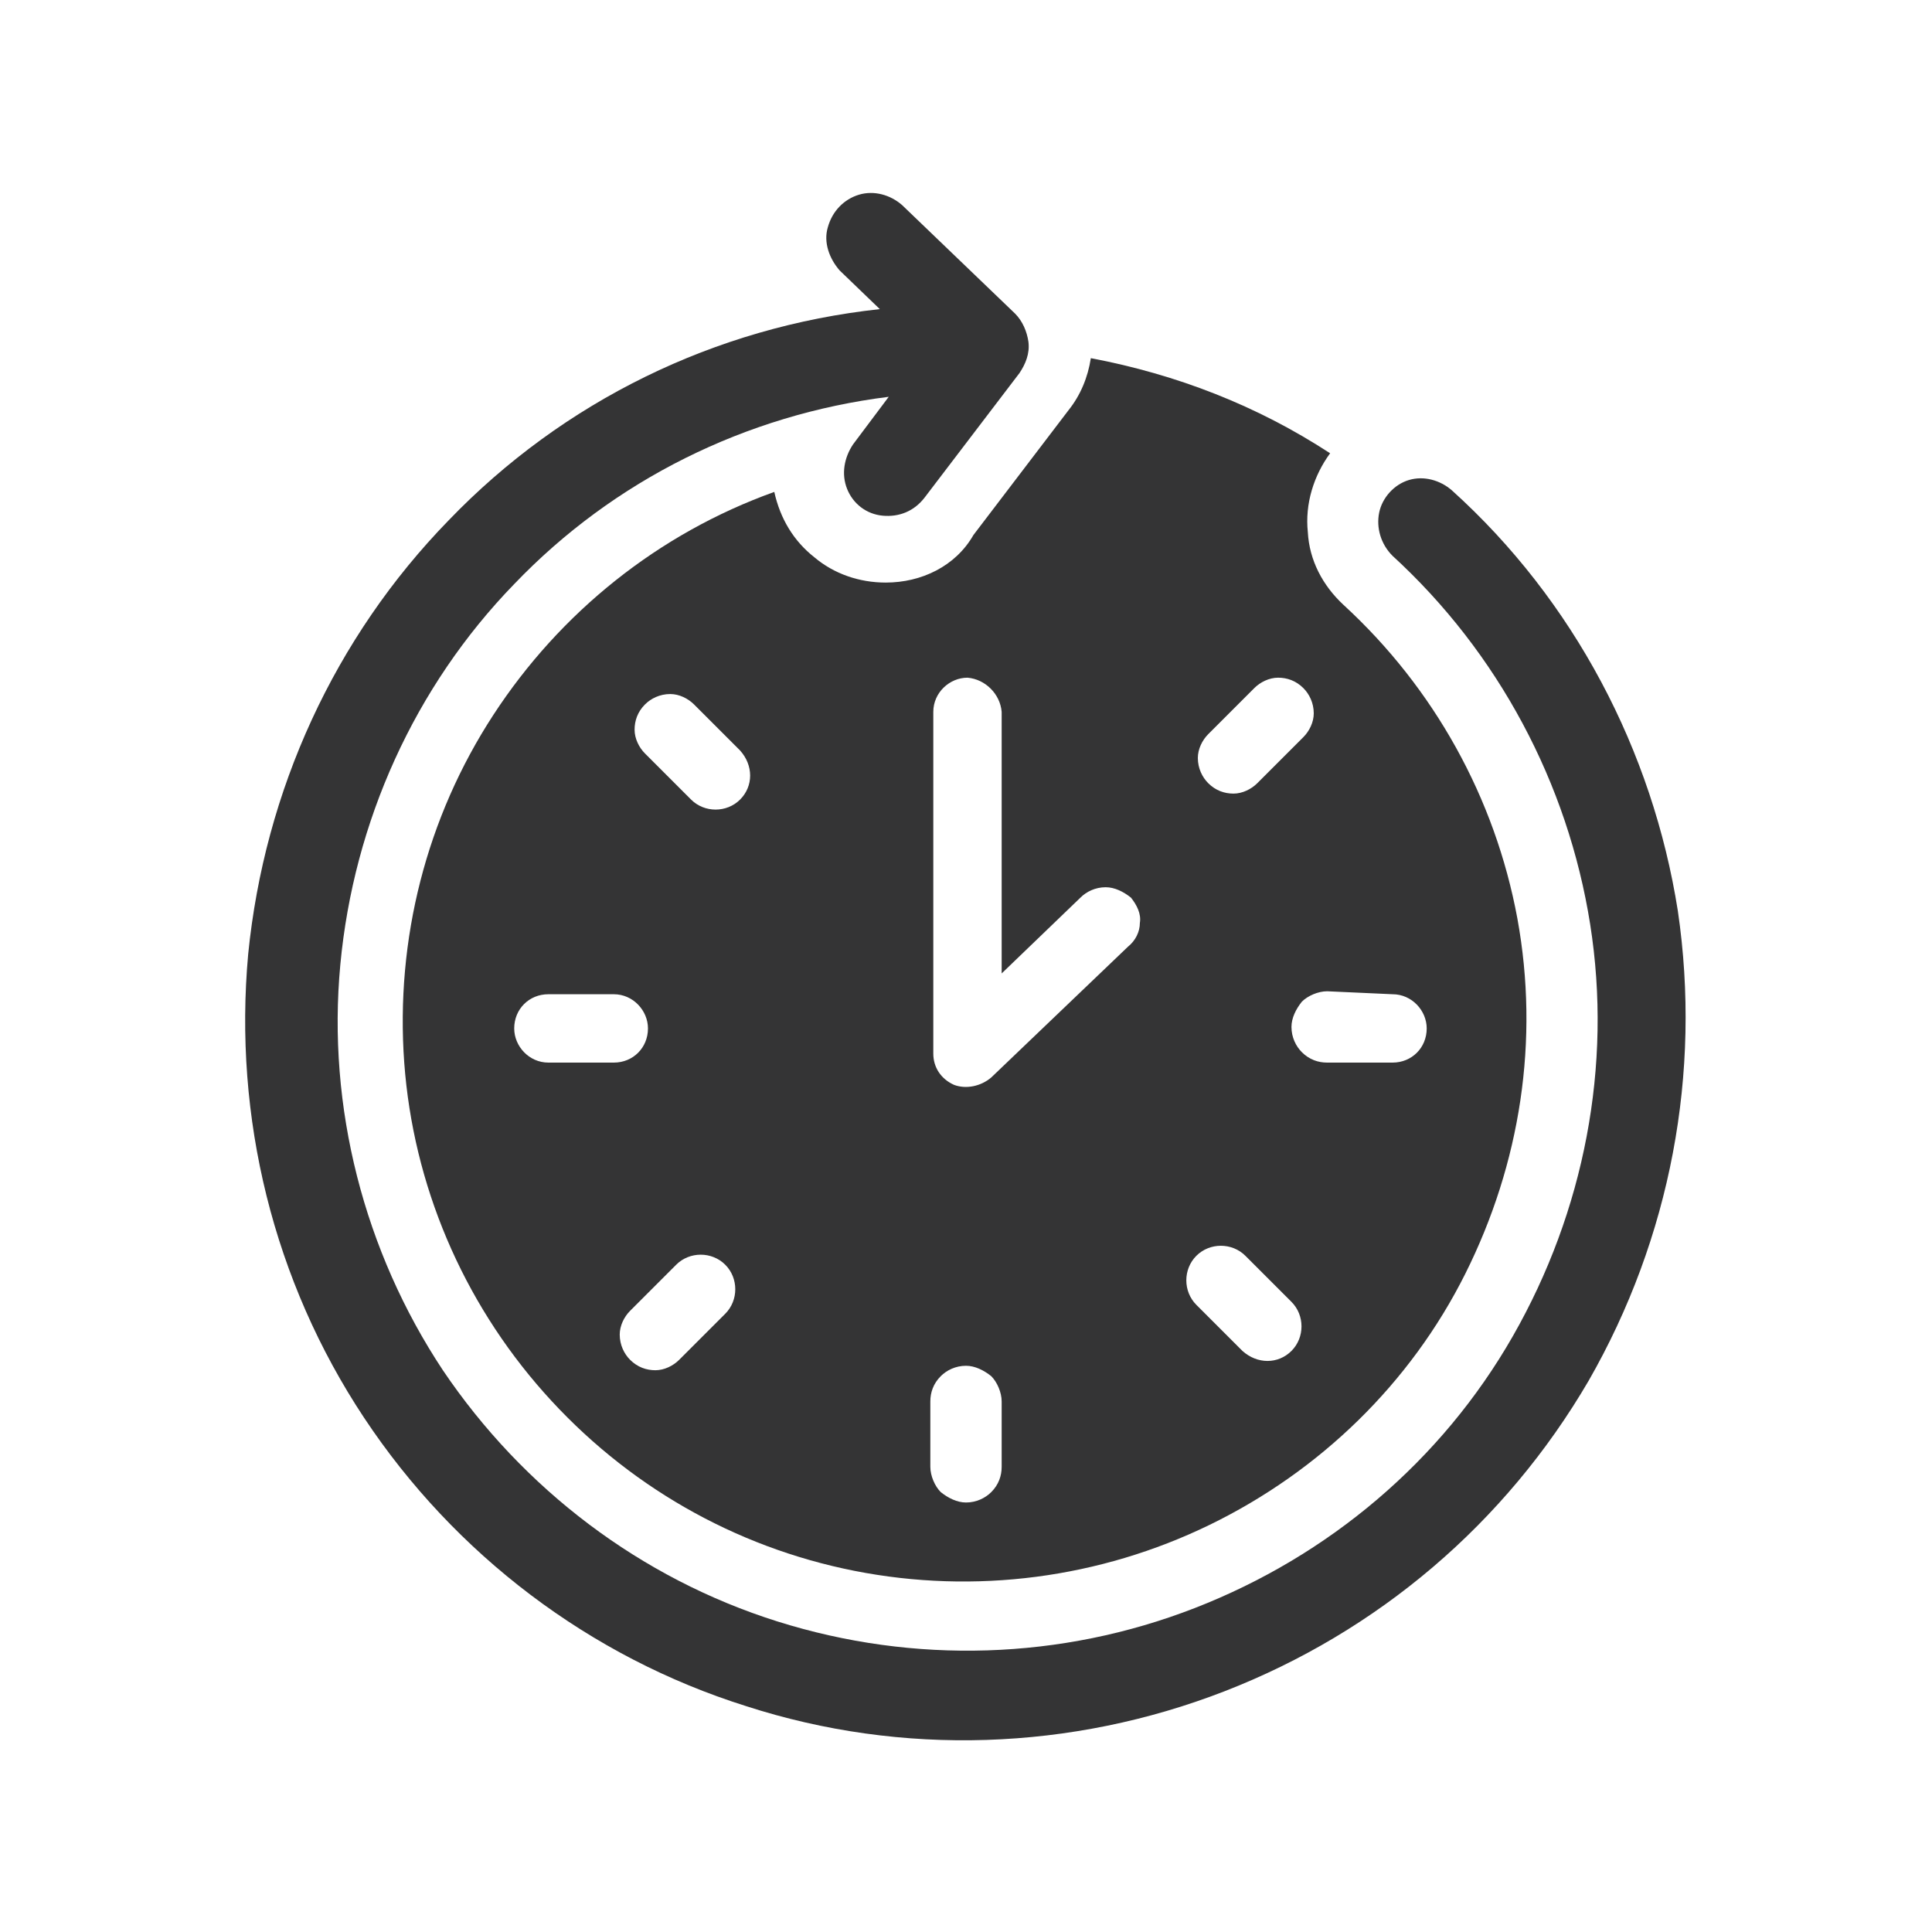
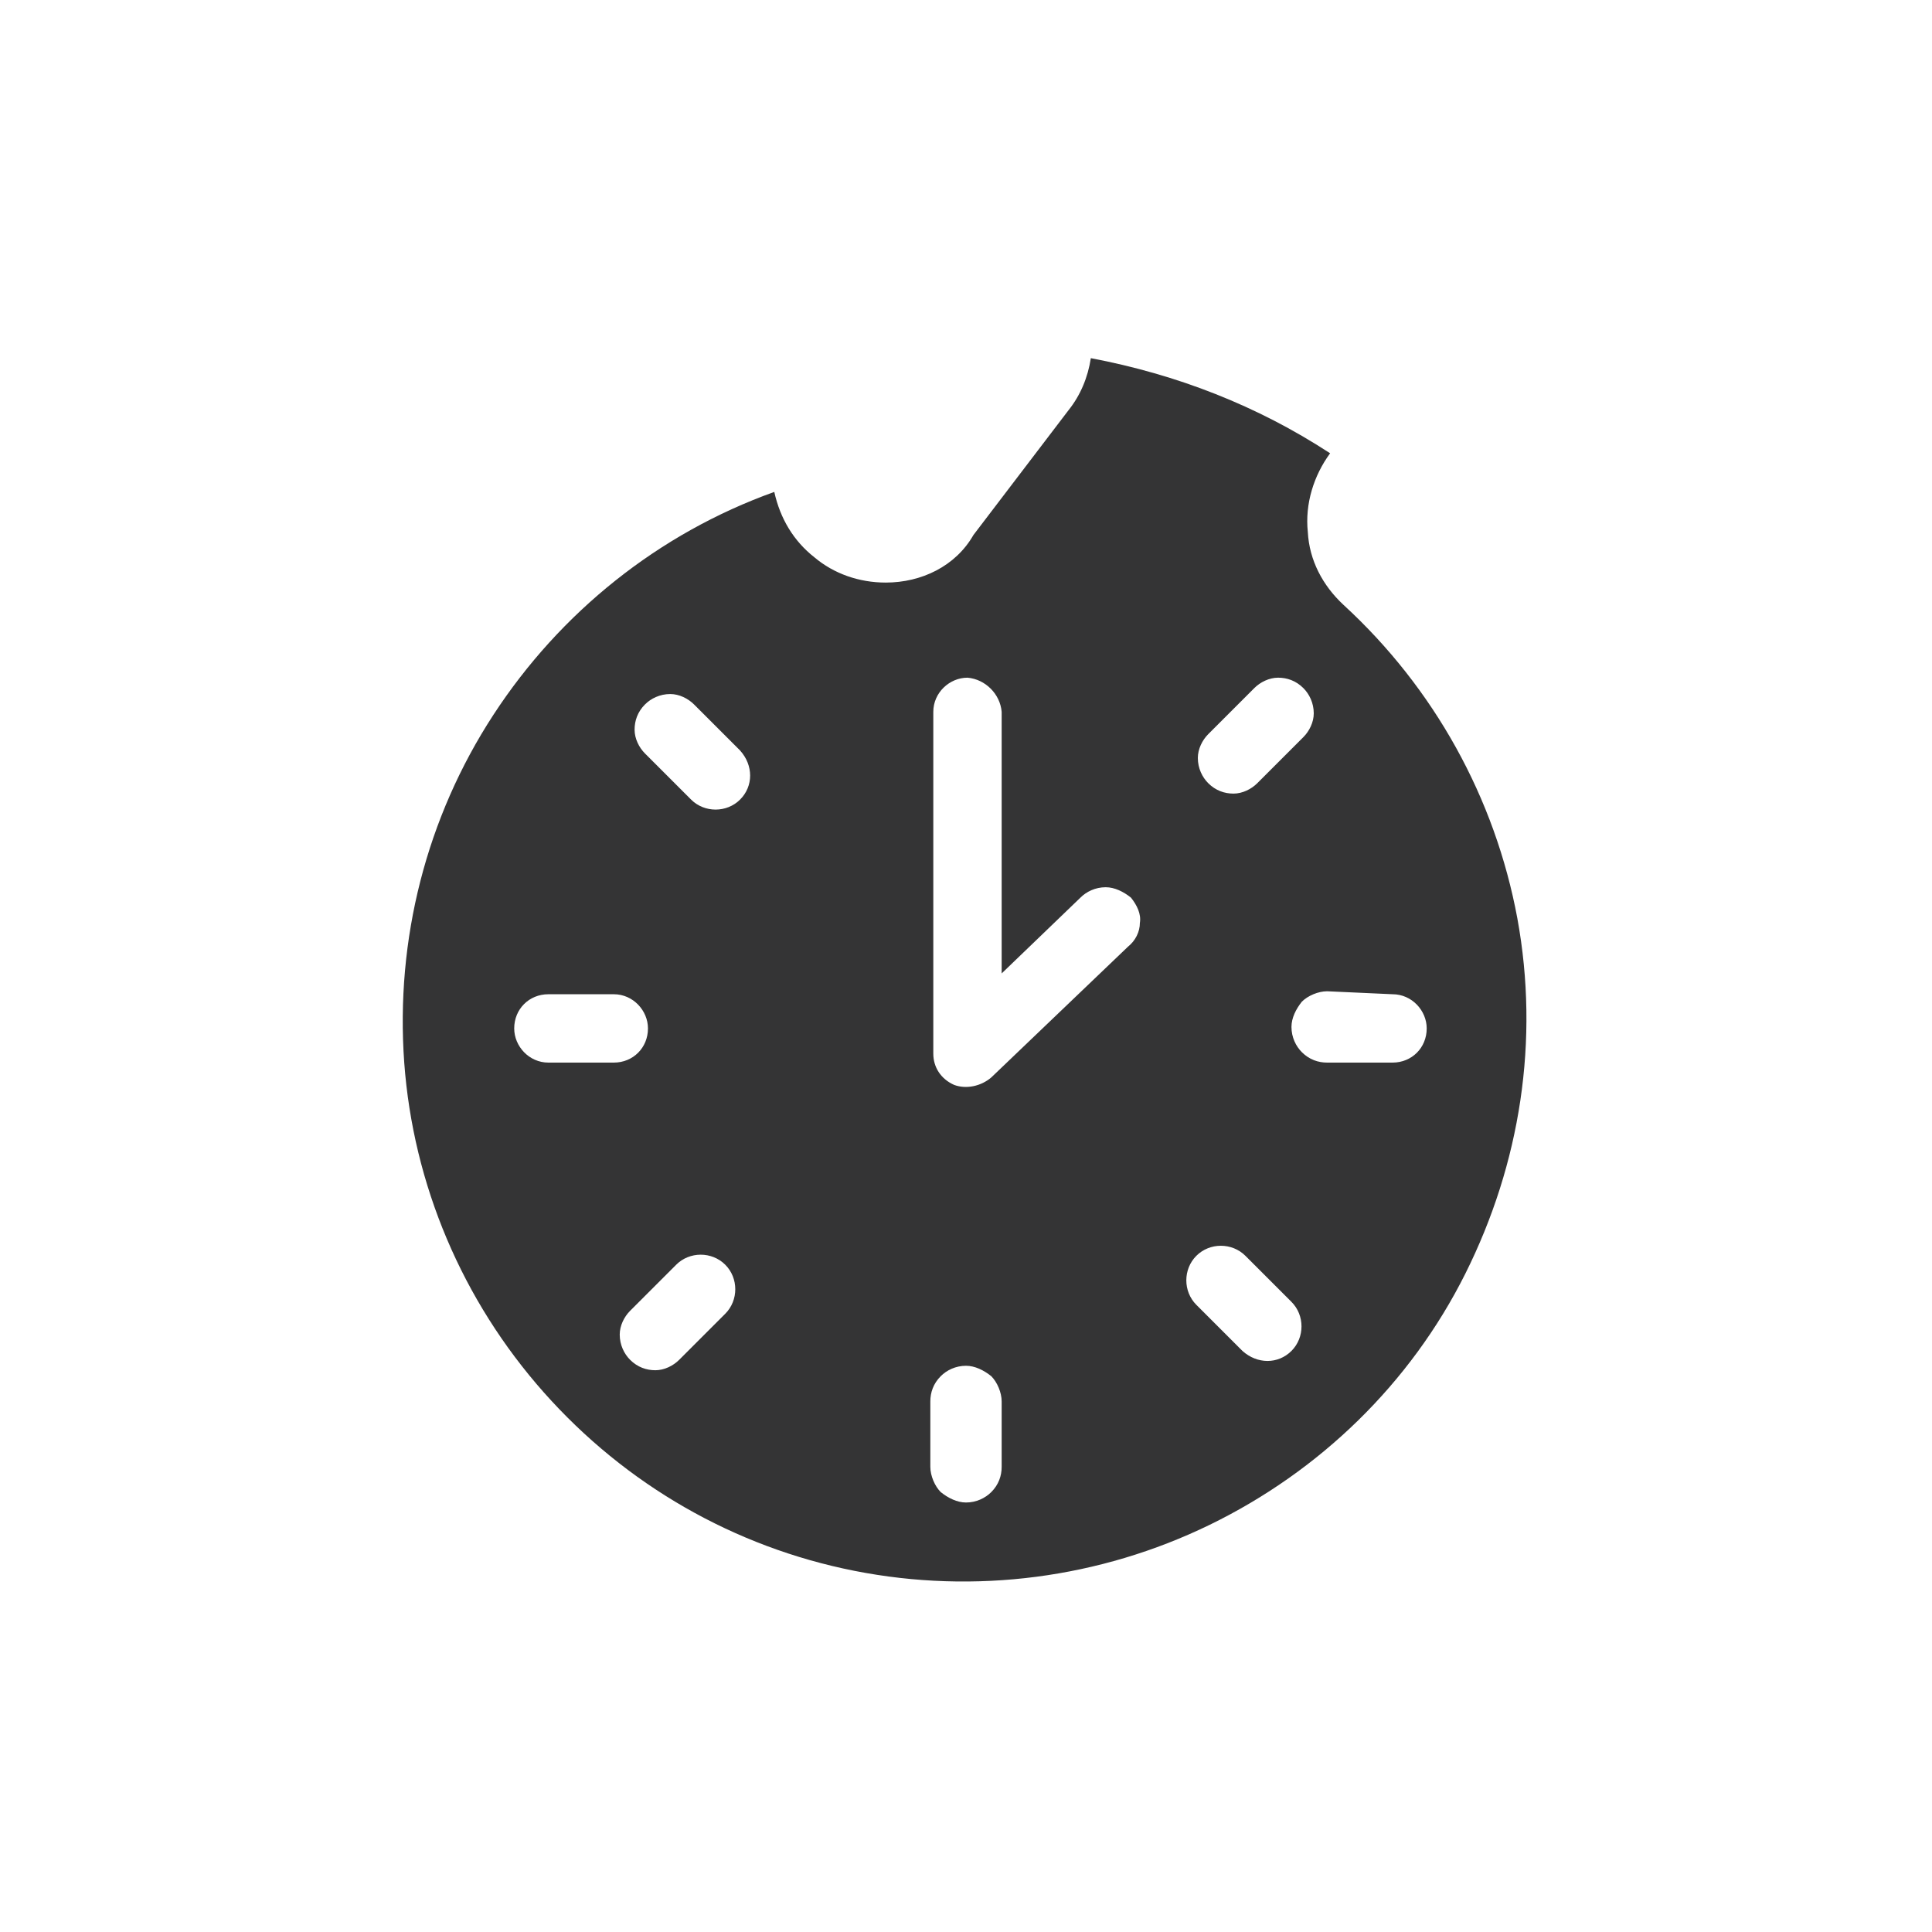
<svg xmlns="http://www.w3.org/2000/svg" version="1.1" id="Layer_1" x="0px" y="0px" viewBox="0 0 130 130" style="enable-background:new 0 0 130 130;" xml:space="preserve">
  <style type="text/css">
	.st0{fill:#343435;}
</style>
  <g>
    <path class="st0" d="M59.6,39.2c-1.8,0-3.5-0.6-4.8-1.7c-1.4-1.1-2.3-2.6-2.7-4.4c-7.8,2.8-14.4,8.1-18.9,15s-6.6,15.1-6,23.4   c0.6,8.2,3.9,16,9.4,22.2s12.8,10.4,20.9,12c8.1,1.6,16.5,0.5,23.9-3.1c7.4-3.6,13.5-9.5,17.2-16.9c3.7-7.4,5-15.7,3.5-23.9   c-1.5-8.1-5.6-15.5-11.7-21.1c-1.4-1.3-2.3-3-2.4-4.9c-0.2-1.9,0.4-3.8,1.5-5.3c-4.9-3.2-10.3-5.3-16.1-6.4   c-0.2,1.3-0.7,2.5-1.5,3.5l-6.4,8.4v0C64.3,38.1,62,39.2,59.6,39.2L59.6,39.2z M36.9,71.5c-1.3,0-2.3-1.1-2.3-2.3   c0-1.3,1-2.3,2.3-2.3h4.4c1.3,0,2.3,1.1,2.3,2.3c0,1.3-1,2.3-2.3,2.3H36.9z M48.8,88.4l-3.1,3.1c-0.4,0.4-1,0.7-1.6,0.7   c-0.6,0-1.2-0.2-1.7-0.7c-0.4-0.4-0.7-1-0.7-1.7c0-0.6,0.3-1.2,0.7-1.6l3.1-3.1h0c0.9-0.9,2.4-0.9,3.3,0   C49.7,86,49.7,87.5,48.8,88.4L48.8,88.4z M49.8,53.8c-0.9,0.9-2.4,0.9-3.3,0l-3.1-3.1c-0.4-0.4-0.7-1-0.7-1.6   c0-0.6,0.2-1.2,0.7-1.7c0.4-0.4,1-0.7,1.7-0.7c0.6,0,1.2,0.3,1.6,0.7l3.1,3.1l0,0C50.7,51.5,50.7,52.9,49.8,53.8L49.8,53.8z    M67.4,98.7c0,0.6-0.2,1.2-0.7,1.7c-0.4,0.4-1,0.7-1.7,0.7c-0.6,0-1.2-0.3-1.7-0.7c-0.4-0.4-0.7-1.1-0.7-1.7v-4.4   c0-0.6,0.2-1.2,0.7-1.7c0.4-0.4,1-0.7,1.7-0.7c0.6,0,1.2,0.3,1.7,0.7c0.4,0.4,0.7,1.1,0.7,1.7V98.7z M93.7,66.9   c1.3,0,2.3,1.1,2.3,2.3c0,1.3-1,2.3-2.3,2.3h-4.4c-0.6,0-1.2-0.2-1.7-0.7c-0.4-0.4-0.7-1-0.7-1.7c0-0.6,0.3-1.2,0.7-1.7   c0.4-0.4,1.1-0.7,1.7-0.7L93.7,66.9z M81.3,49.4l3.1-3.1c0.4-0.4,1-0.7,1.6-0.7c0.6,0,1.2,0.2,1.7,0.7c0.4,0.4,0.7,1,0.7,1.7   c0,0.6-0.3,1.2-0.7,1.6l-3.1,3.1c-0.4,0.4-1,0.7-1.6,0.7c-0.6,0-1.2-0.2-1.7-0.7c-0.4-0.4-0.7-1-0.7-1.7   C80.6,50.4,80.9,49.8,81.3,49.4z M80.5,84.5c0.9-0.9,2.4-0.9,3.3,0l3.1,3.1c0.9,0.9,0.9,2.4,0,3.3c-0.9,0.9-2.3,0.9-3.3,0l-3.1-3.1   C79.6,86.9,79.6,85.4,80.5,84.5L80.5,84.5z M67.4,47.9v17.6l5.3-5.1c0.4-0.4,1-0.7,1.7-0.7c0.6,0,1.2,0.3,1.7,0.7   c0.4,0.5,0.7,1.1,0.6,1.7c0,0.6-0.3,1.2-0.8,1.6l-9.2,8.8c-0.7,0.6-1.7,0.8-2.5,0.5c-0.9-0.4-1.4-1.2-1.4-2.1v-23   c0-1.3,1.1-2.3,2.3-2.3C66.3,45.7,67.3,46.7,67.4,47.9L67.4,47.9z" />
-     <path class="st0" d="M97.7,33c-0.8-0.7-1.9-1-2.9-0.7c-1,0.3-1.8,1.2-2,2.2c-0.2,1,0.1,2.1,0.9,2.9c7.1,6.5,11.8,15.3,13.3,24.8   c1.5,9.5-0.4,19.3-5.2,27.7c-4.8,8.4-12.4,14.8-21.4,18.3c-9,3.5-18.9,3.8-28.1,0.9c-9.2-2.9-17.1-8.9-22.5-16.9   c-5.3-8-7.8-17.7-6.9-27.3c0.9-9.6,5-18.7,11.7-25.6c6.7-7,15.6-11.4,25.2-12.6l-2.4,3.2c-0.6,0.9-0.8,2-0.4,3   c0.4,1,1.3,1.7,2.4,1.8c1.1,0.1,2.1-0.3,2.8-1.2l6.4-8.4c0.4-0.6,0.7-1.3,0.6-2.1c-0.1-0.7-0.4-1.4-0.9-1.9l-7.6-7.3   c-0.8-0.7-1.9-1-2.9-0.7c-1,0.3-1.8,1.1-2.1,2.2c-0.3,1,0.1,2.1,0.8,2.9l2.7,2.6v0C48.1,22,37.9,27,30.2,35   c-7.7,7.9-12.4,18.2-13.5,29.2c-1,11,1.7,22,7.8,31.2c6.1,9.2,15.2,16.1,25.7,19.4c10.5,3.4,21.9,3,32.2-1   c10.3-4,18.9-11.3,24.5-20.9c5.5-9.6,7.6-20.7,6-31.6C111.2,50.5,105.9,40.4,97.7,33L97.7,33z" />
  </g>
</svg>